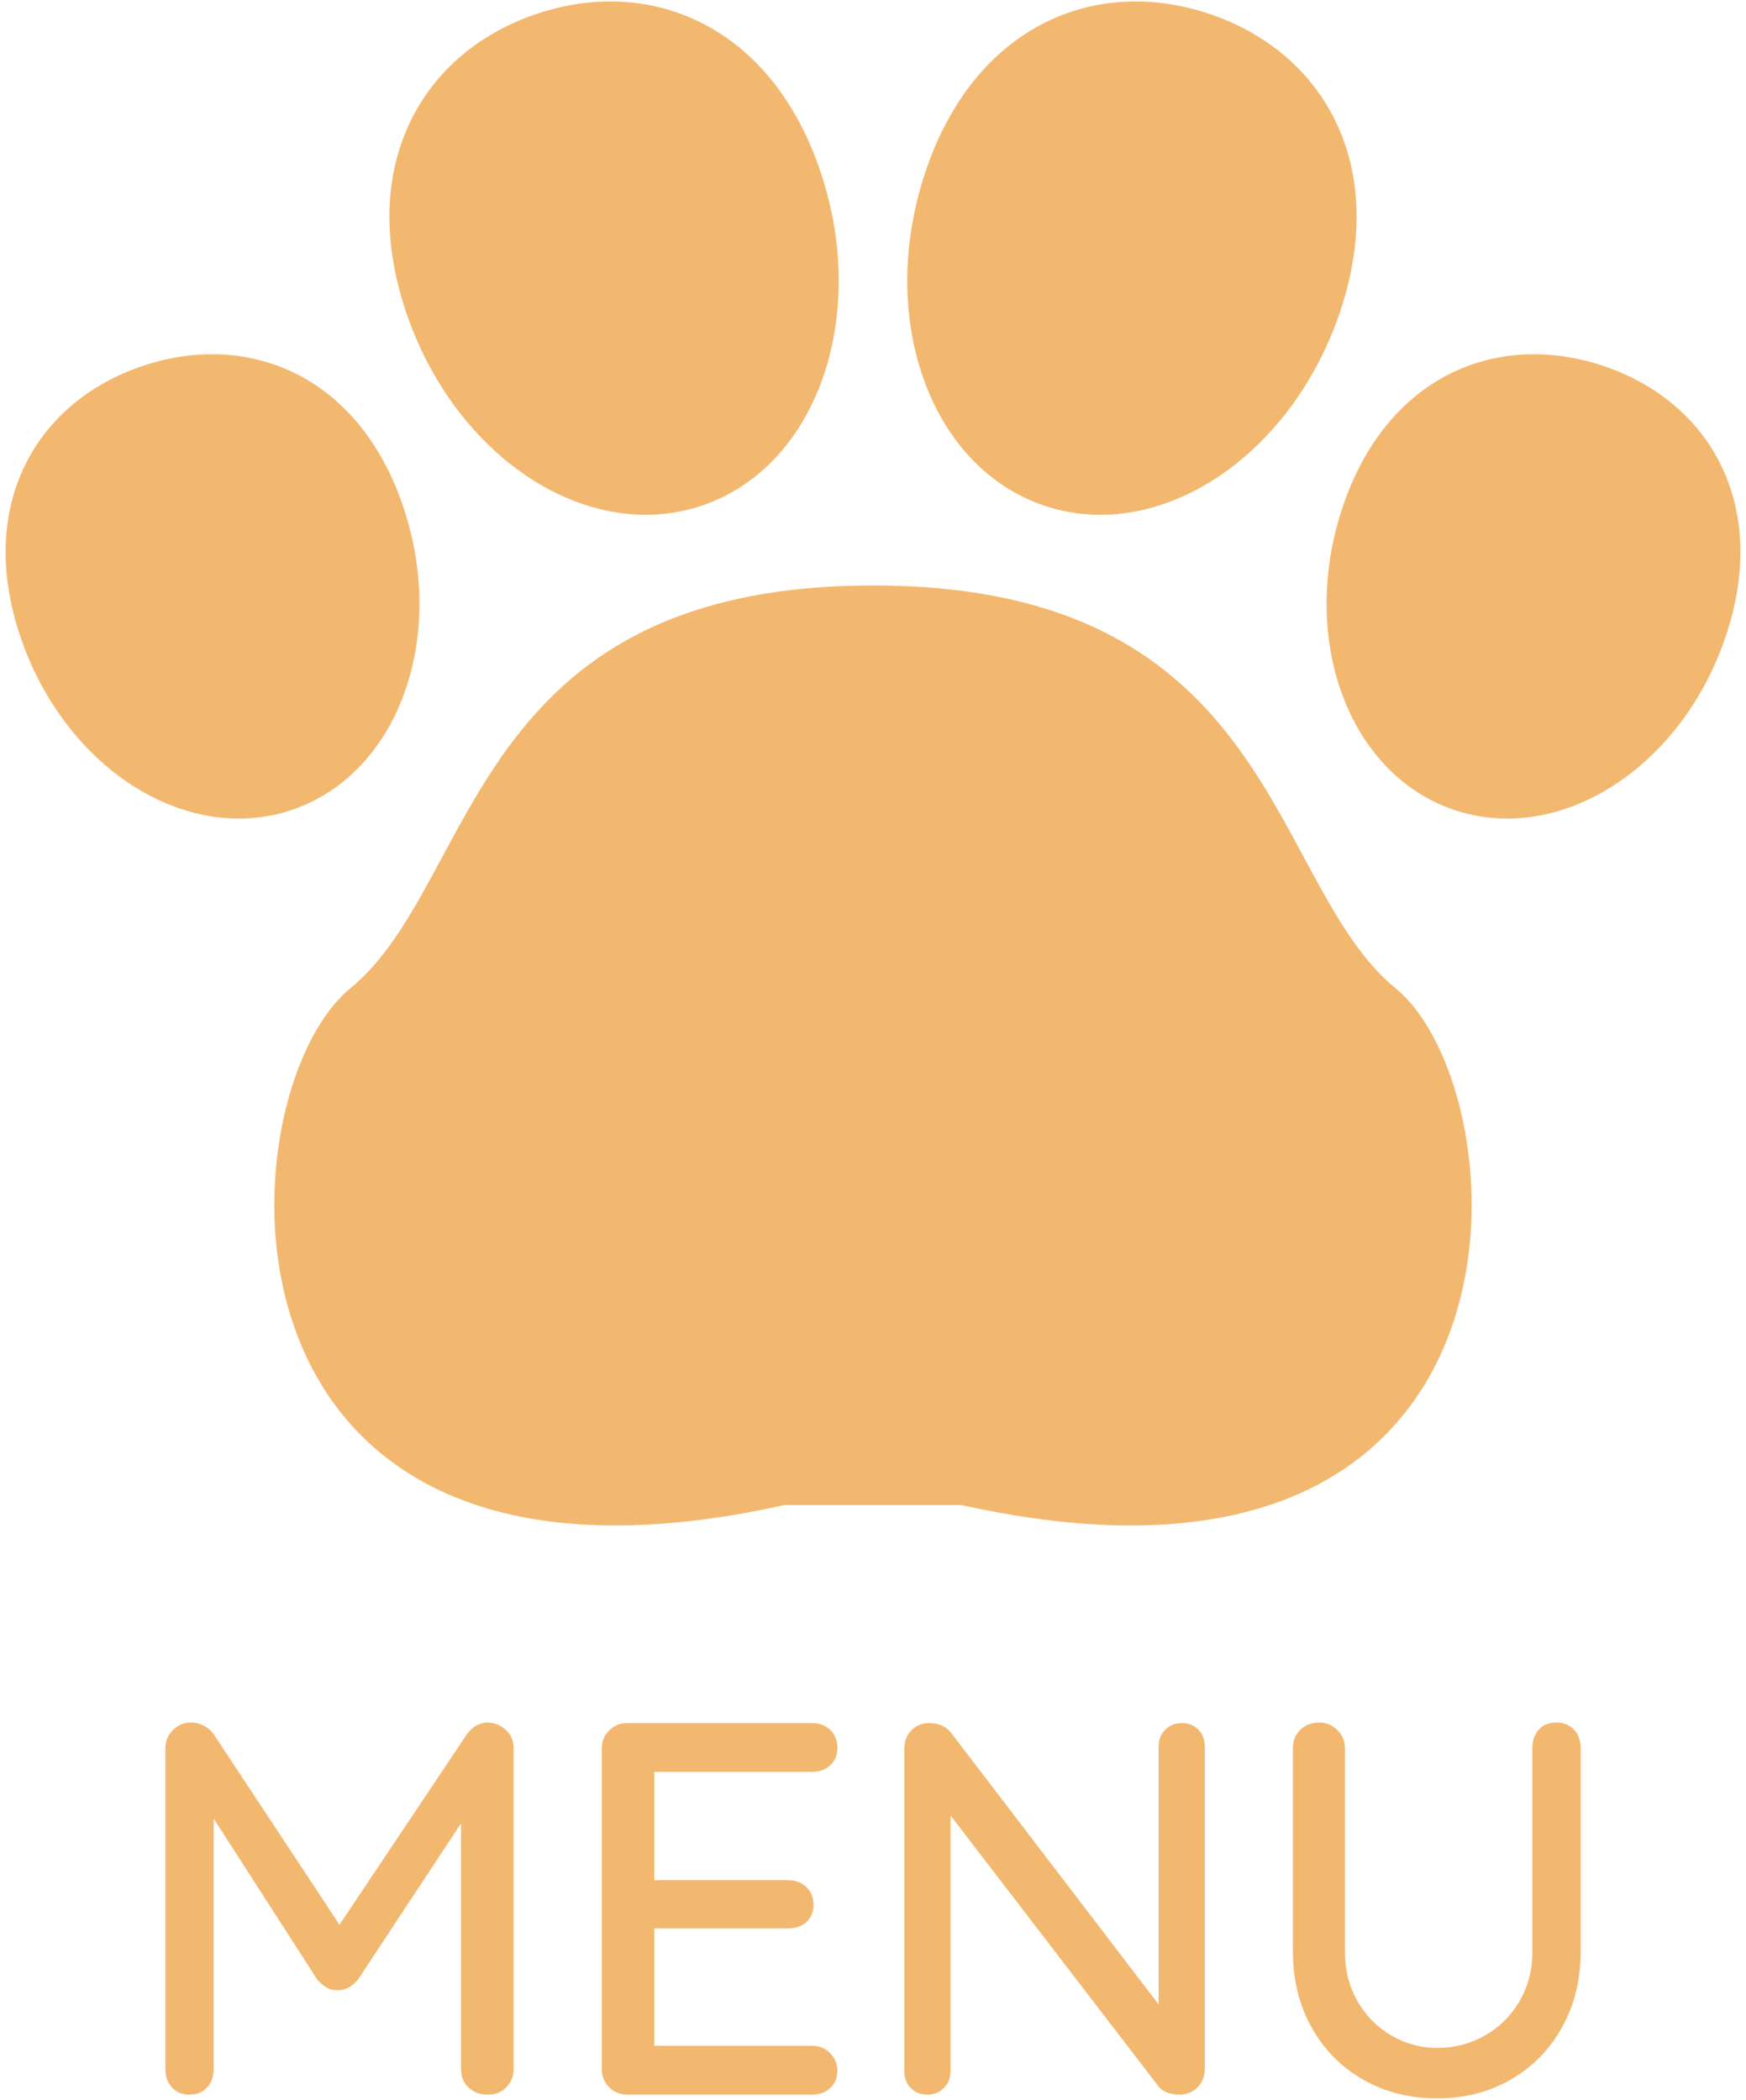
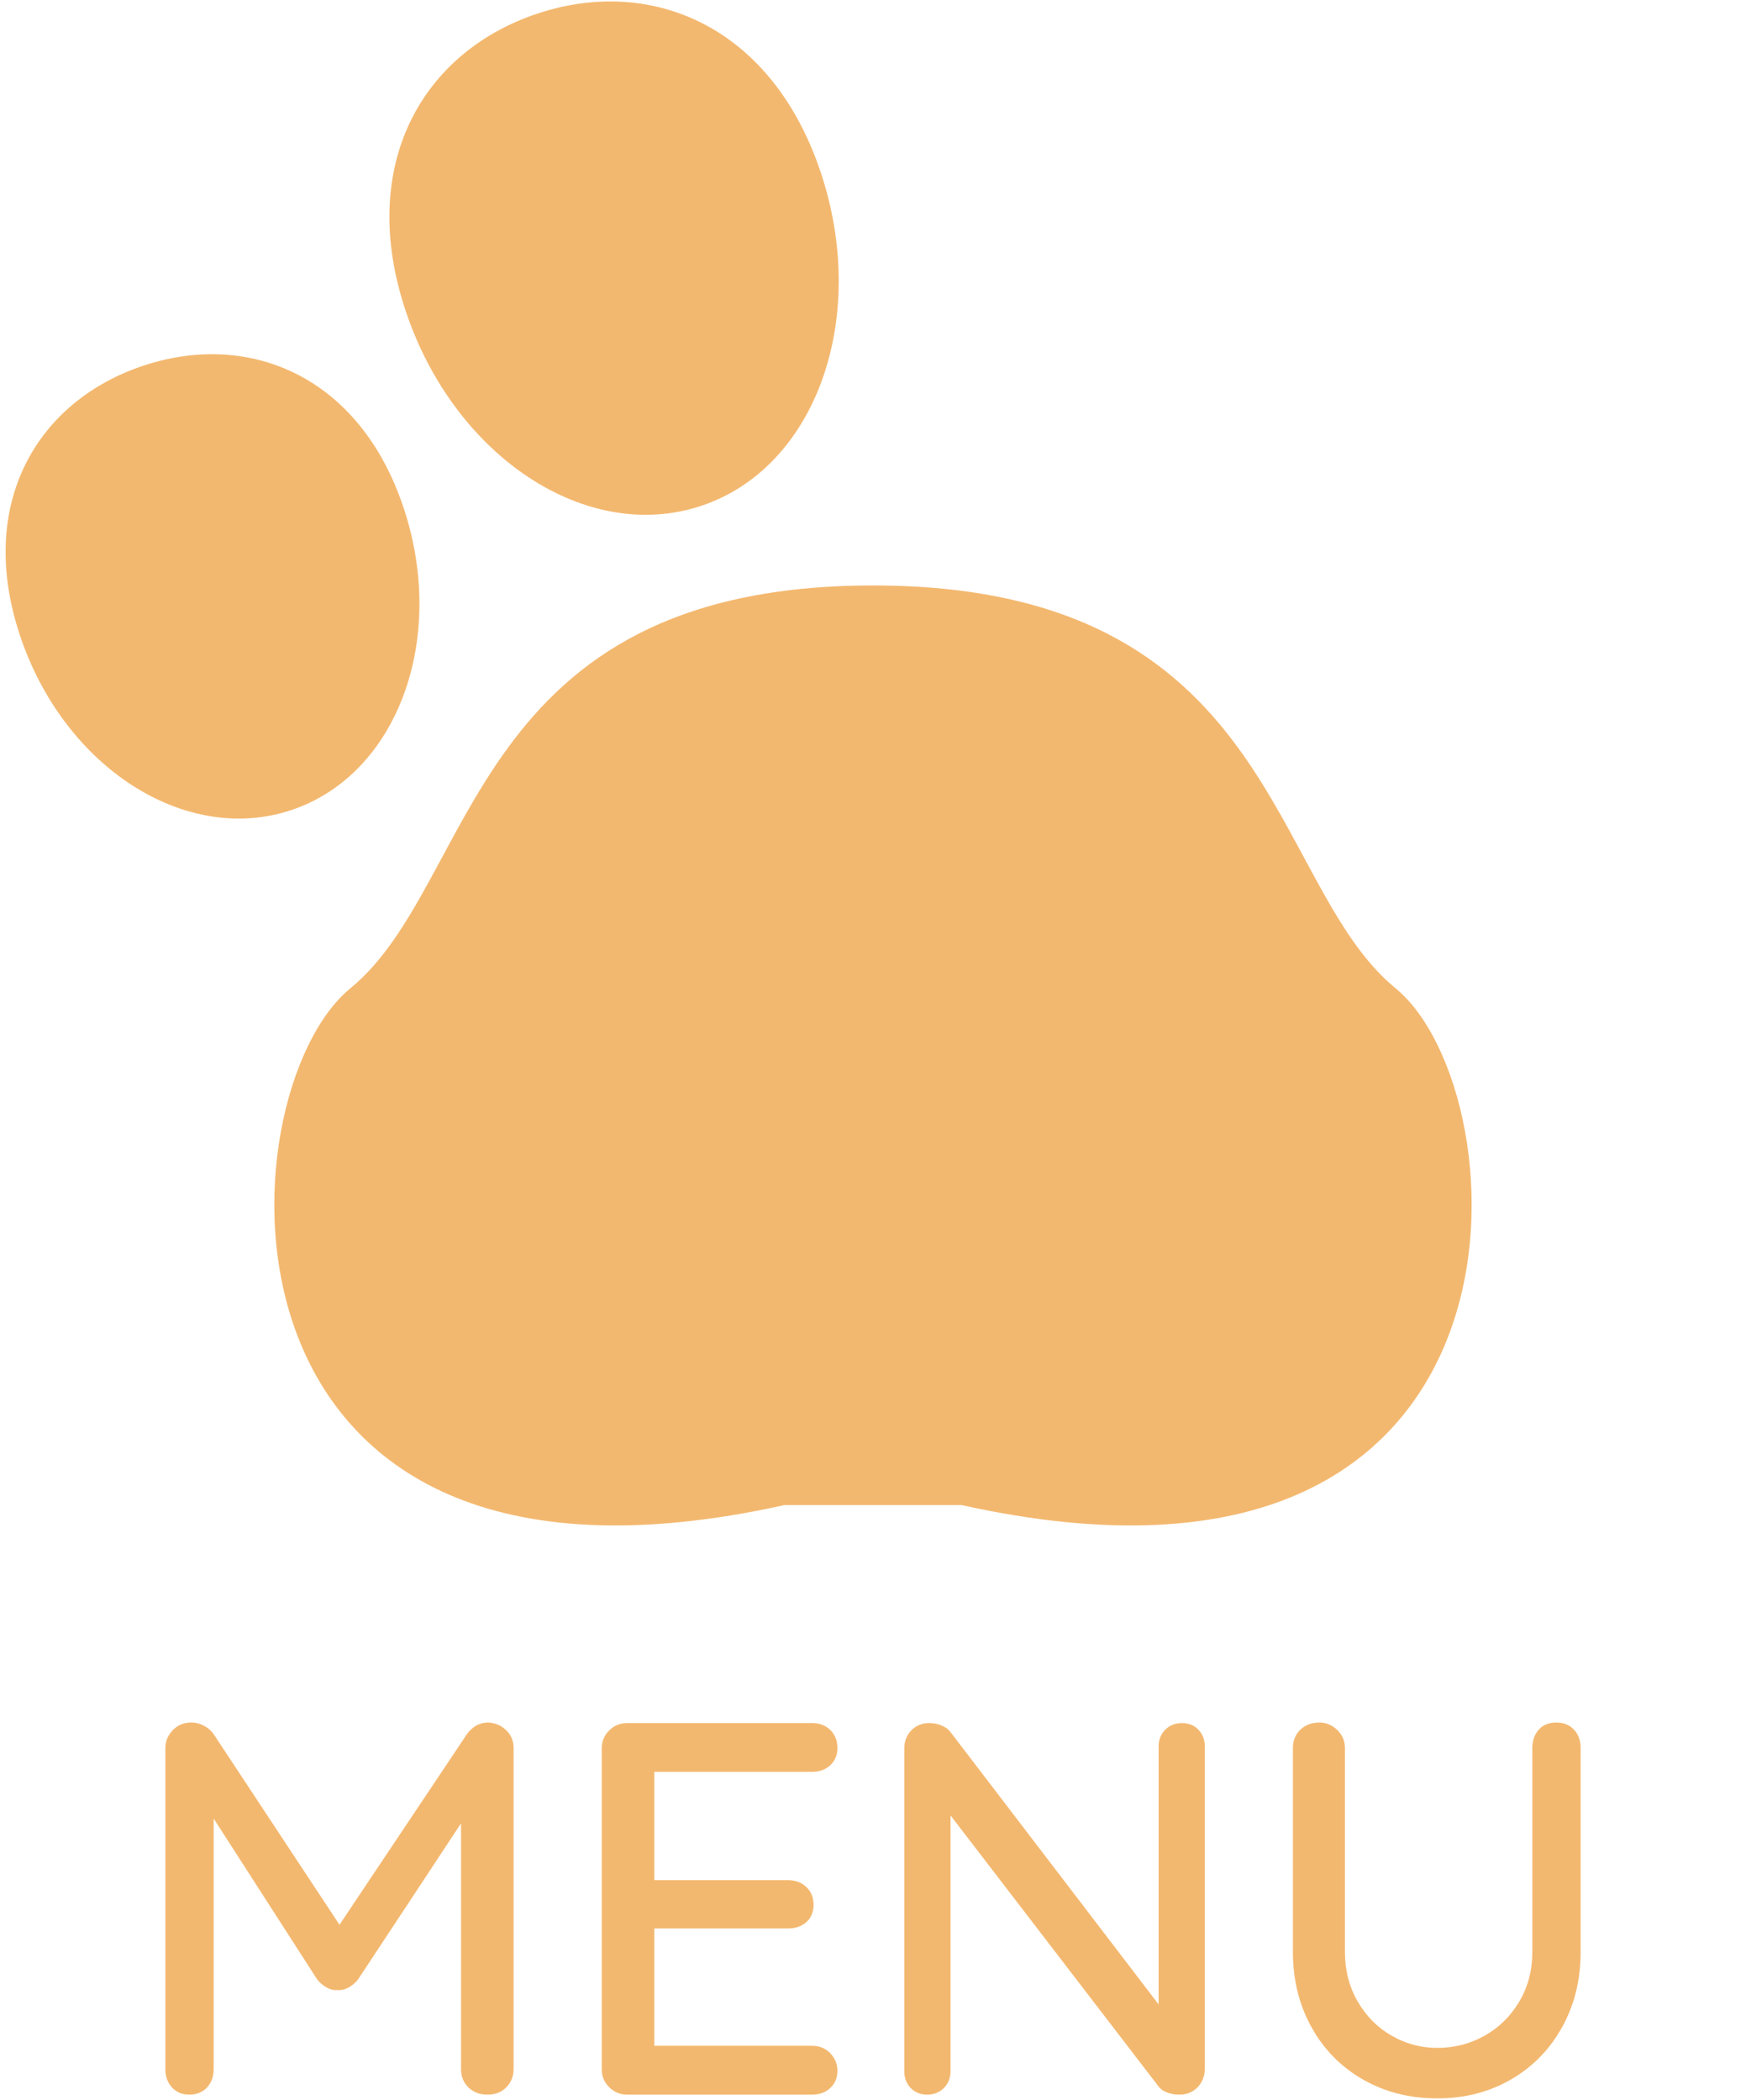
<svg xmlns="http://www.w3.org/2000/svg" version="1.1" id="レイヤー_1" x="0px" y="0px" width="148px" height="178px" viewBox="0 0 148 178" enable-background="new 0 0 148 178" xml:space="preserve">
  <g>
    <g>
      <path fill="#F3B86F" d="M74,49.629c-34.272,0-33.437,25.243-44.304,34.152c-10.866,8.908-13.374,54.939,36.78,43.804h15.045    c50.154,11.136,47.646-34.896,36.78-43.804C107.436,74.872,108.271,49.629,74,49.629" />
      <path fill="#F3B86F" d="M34.208,43.033c3.721,11.168-0.54,22.646-9.519,25.638C15.71,71.664,5.415,65.036,1.693,53.867    c-3.721-11.168,1.465-19.872,10.444-22.863C21.115,28.012,30.486,31.865,34.208,43.033" />
      <path fill="#F3B86F" d="M69.572,14.619c4.123,12.369-0.414,25.021-10.131,28.26c-9.718,3.238-20.936-4.165-25.058-16.534    c-4.122-12.37,1.438-21.948,11.156-25.186C55.256-2.08,65.45,2.249,69.572,14.619" />
-       <path fill="#F3B86F" d="M113.793,43.033c-3.723,11.168,0.539,22.646,9.518,25.638c8.979,2.992,19.274-3.635,22.996-14.804    c3.721-11.168-1.465-19.872-10.443-22.863C126.885,28.012,117.516,31.865,113.793,43.033" />
-       <path fill="#F3B86F" d="M78.428,14.619c-4.122,12.369,0.414,25.021,10.133,28.26c9.717,3.238,20.935-4.165,25.057-16.534    c4.123-12.37-1.438-21.948-11.156-25.186C92.744-2.08,82.55,2.249,78.428,14.619" />
    </g>
    <g>
      <path fill="#F3B86F" d="M42.905,146.668c0.42,0.404,0.63,0.907,0.63,1.508V175.4c0,0.601-0.202,1.109-0.607,1.529    c-0.405,0.422-0.938,0.631-1.598,0.631s-1.2-0.203-1.62-0.606c-0.42-0.406-0.63-0.923-0.63-1.554v-20.836l-8.73,13.23    c-0.21,0.27-0.472,0.495-0.787,0.676c-0.315,0.18-0.638,0.254-0.968,0.225c-0.3,0.029-0.607-0.045-0.922-0.225    c-0.315-0.181-0.578-0.406-0.788-0.676l-8.774-13.635v21.24c0,0.63-0.188,1.146-0.562,1.553c-0.376,0.404-0.878,0.607-1.508,0.607    c-0.601,0-1.088-0.203-1.463-0.607c-0.375-0.406-0.562-0.924-0.562-1.553v-27.226c0-0.569,0.21-1.071,0.631-1.508    c0.419-0.437,0.944-0.651,1.574-0.651c0.36,0,0.713,0.09,1.058,0.27c0.345,0.18,0.622,0.42,0.833,0.72l10.665,16.155l10.8-16.155    c0.479-0.659,1.08-0.989,1.8-0.989C41.975,146.045,42.484,146.264,42.905,146.668z" />
      <path fill="#F3B86F" d="M70.377,174.051c0.405,0.42,0.607,0.914,0.607,1.484c0,0.601-0.202,1.088-0.607,1.463    c-0.404,0.375-0.922,0.562-1.552,0.562h-15.66c-0.601,0-1.11-0.211-1.53-0.631c-0.421-0.421-0.63-0.931-0.63-1.529V148.22    c0-0.601,0.209-1.11,0.63-1.53c0.42-0.42,0.93-0.629,1.53-0.629h15.66c0.63,0,1.147,0.194,1.552,0.584    c0.405,0.391,0.607,0.899,0.607,1.53c0,0.601-0.202,1.087-0.607,1.462c-0.404,0.377-0.922,0.562-1.552,0.562H55.46v9.18H66.8    c0.63,0,1.147,0.196,1.553,0.585c0.404,0.392,0.607,0.886,0.607,1.485c0,0.63-0.203,1.125-0.607,1.484    c-0.405,0.359-0.923,0.539-1.553,0.539H55.46v9.945h13.365C69.455,173.42,69.973,173.631,70.377,174.051z" />
      <path fill="#F3B86F" d="M101.584,146.624c0.359,0.375,0.541,0.849,0.541,1.417v27.314c0,0.629-0.203,1.154-0.607,1.574    c-0.406,0.422-0.924,0.631-1.553,0.631c-0.331,0-0.652-0.053-0.968-0.158c-0.315-0.104-0.562-0.262-0.743-0.473L80.57,153.891    v21.689c0,0.57-0.188,1.043-0.562,1.418c-0.376,0.375-0.848,0.562-1.417,0.562s-1.034-0.188-1.396-0.562s-0.541-0.848-0.541-1.418    v-27.359c0-0.631,0.203-1.147,0.607-1.553c0.405-0.404,0.907-0.607,1.508-0.607c0.359,0,0.705,0.066,1.035,0.203    c0.33,0.135,0.586,0.322,0.766,0.562l17.64,23.085v-21.87c0-0.569,0.188-1.042,0.562-1.417c0.375-0.375,0.849-0.562,1.418-0.562    S101.225,146.249,101.584,146.624z" />
      <path fill="#F3B86F" d="M133.422,146.624c0.375,0.403,0.562,0.922,0.562,1.553v17.279c0,2.37-0.525,4.5-1.575,6.392    c-1.05,1.889-2.497,3.366-4.343,4.432c-1.846,1.064-3.922,1.598-6.232,1.598c-2.34,0-4.439-0.531-6.3-1.598    c-1.86-1.064-3.315-2.543-4.364-4.432c-1.051-1.892-1.576-4.021-1.576-6.392v-17.279c0-0.631,0.211-1.147,0.631-1.553    s0.959-0.606,1.619-0.606c0.57,0,1.072,0.209,1.508,0.629c0.437,0.42,0.652,0.931,0.652,1.531v17.278    c0,1.562,0.359,2.963,1.08,4.207c0.721,1.246,1.68,2.213,2.881,2.901c1.199,0.691,2.489,1.035,3.869,1.035    c1.439,0,2.775-0.344,4.006-1.035c1.229-0.688,2.211-1.655,2.947-2.901c0.734-1.244,1.102-2.646,1.102-4.207v-17.278    c0-0.632,0.182-1.148,0.541-1.554s0.854-0.606,1.484-0.606C132.545,146.016,133.047,146.218,133.422,146.624z" />
    </g>
  </g>
</svg>